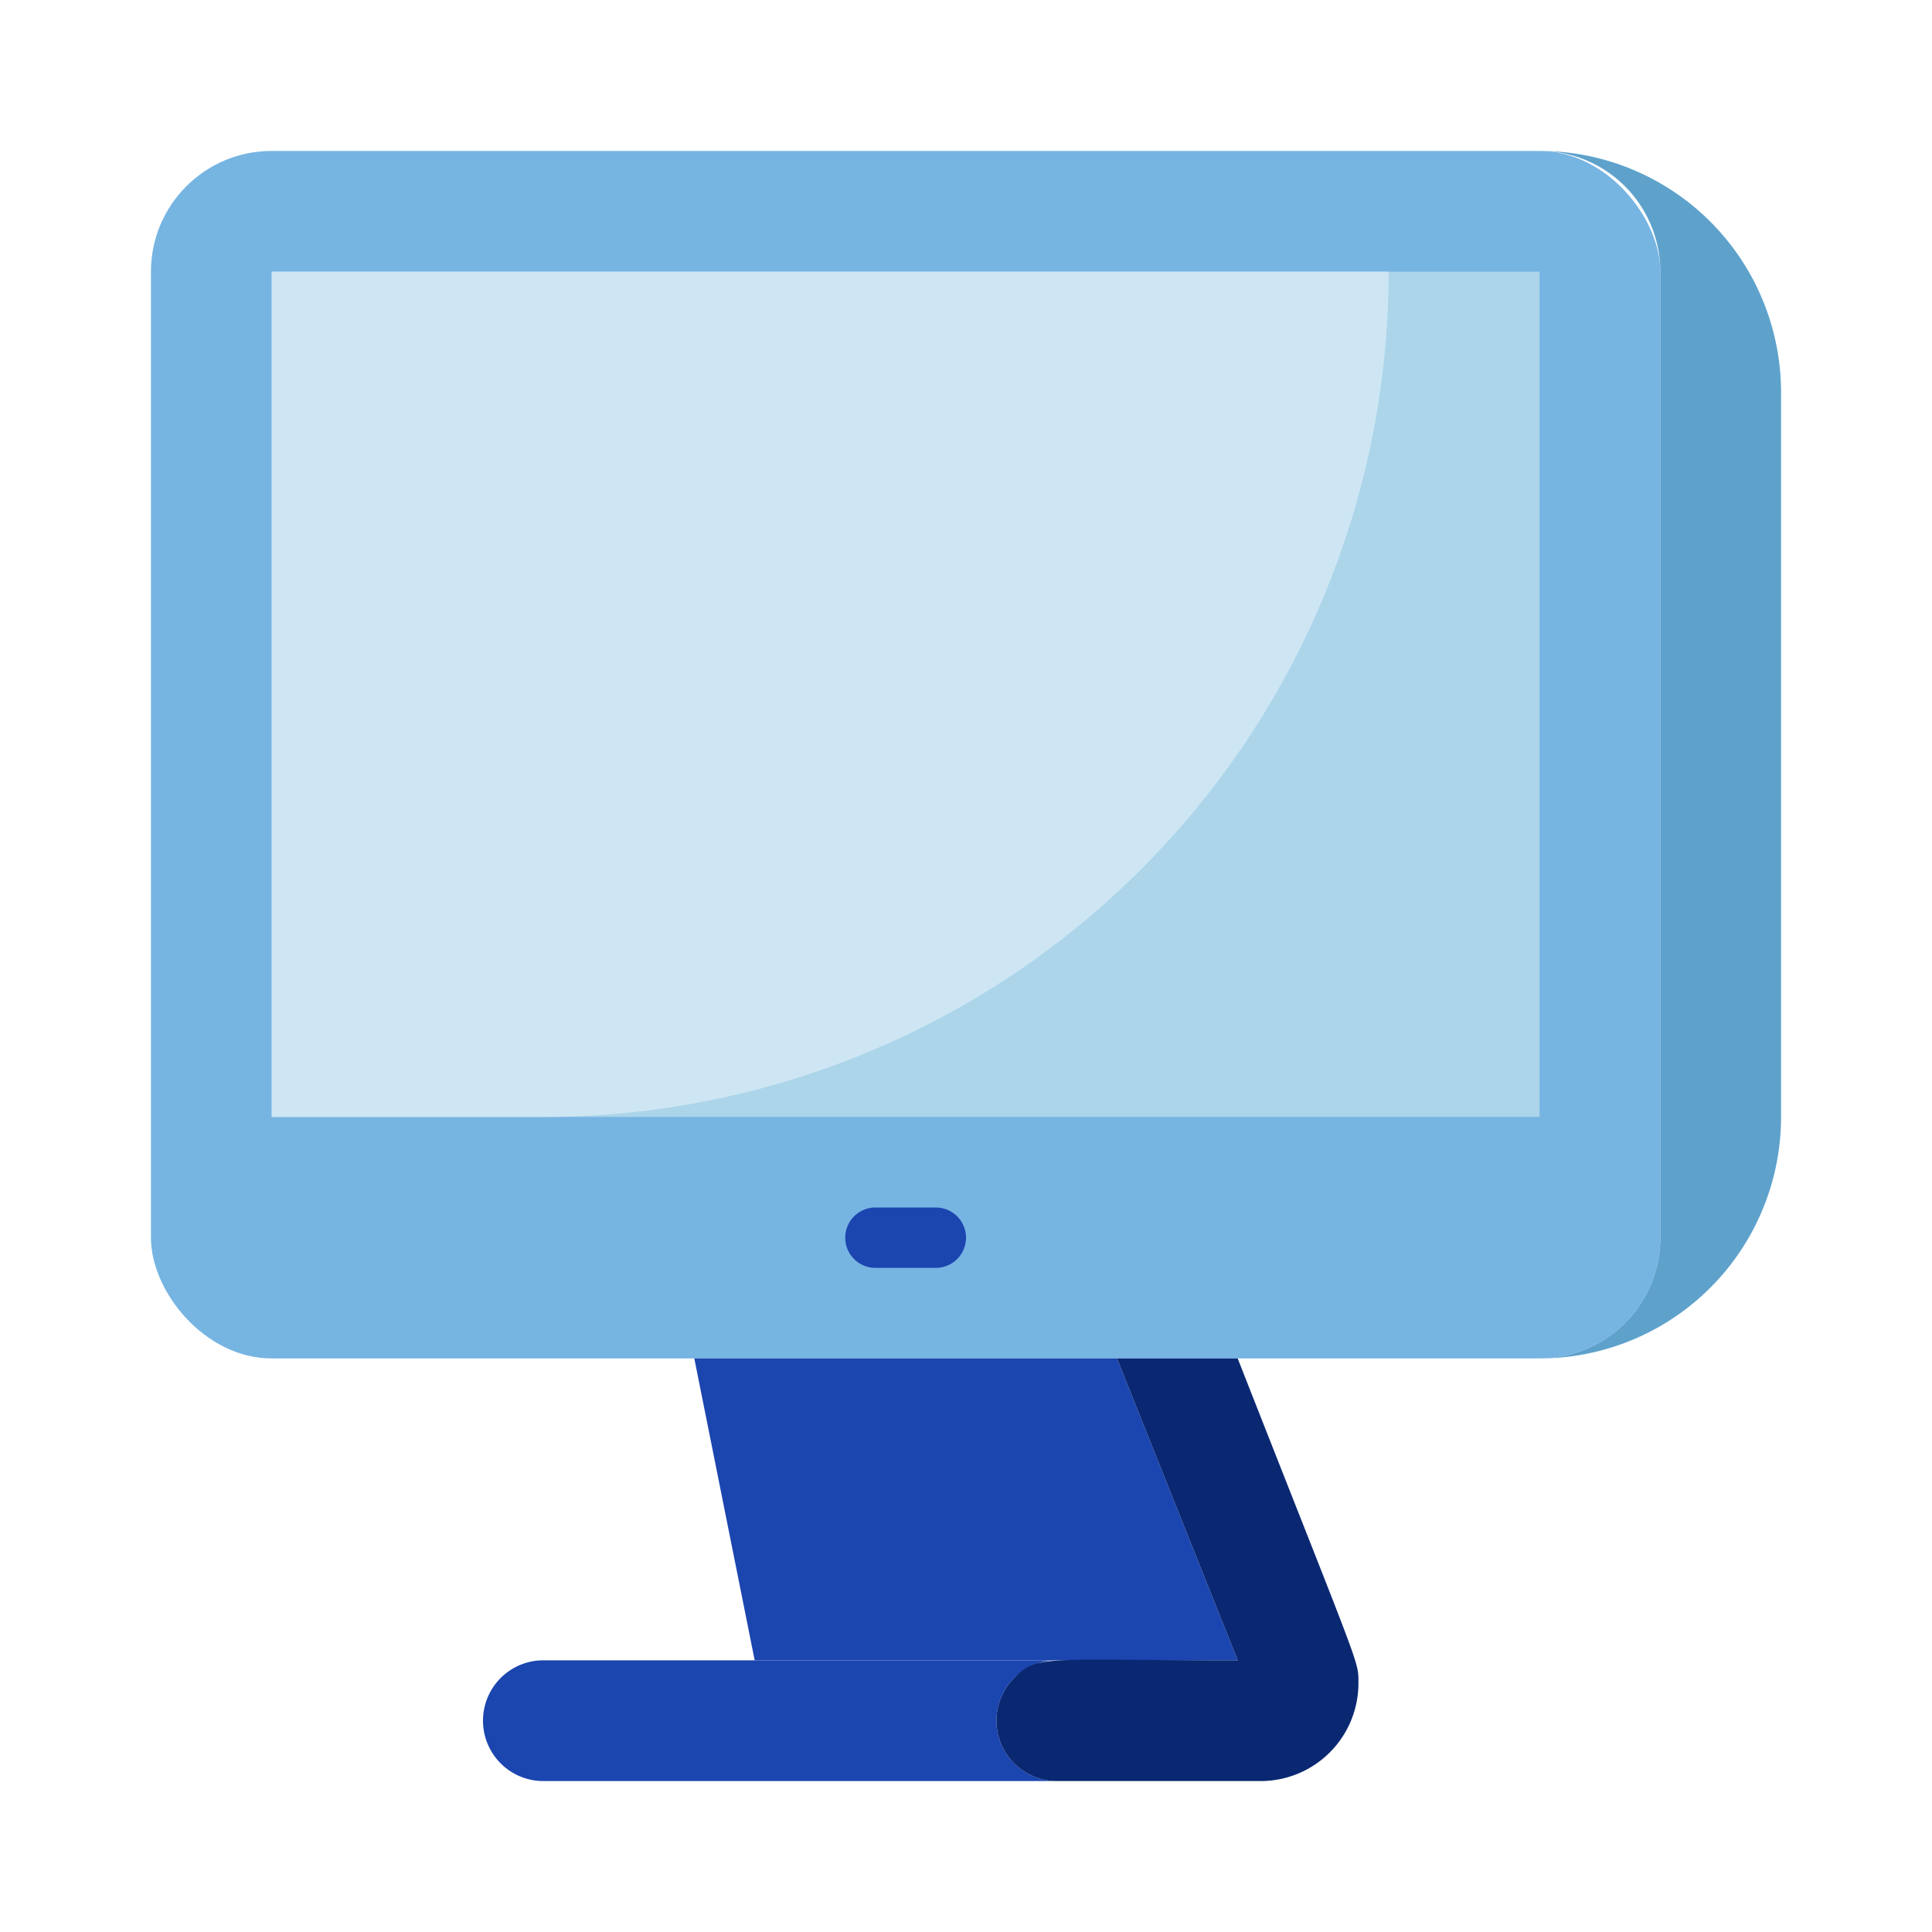
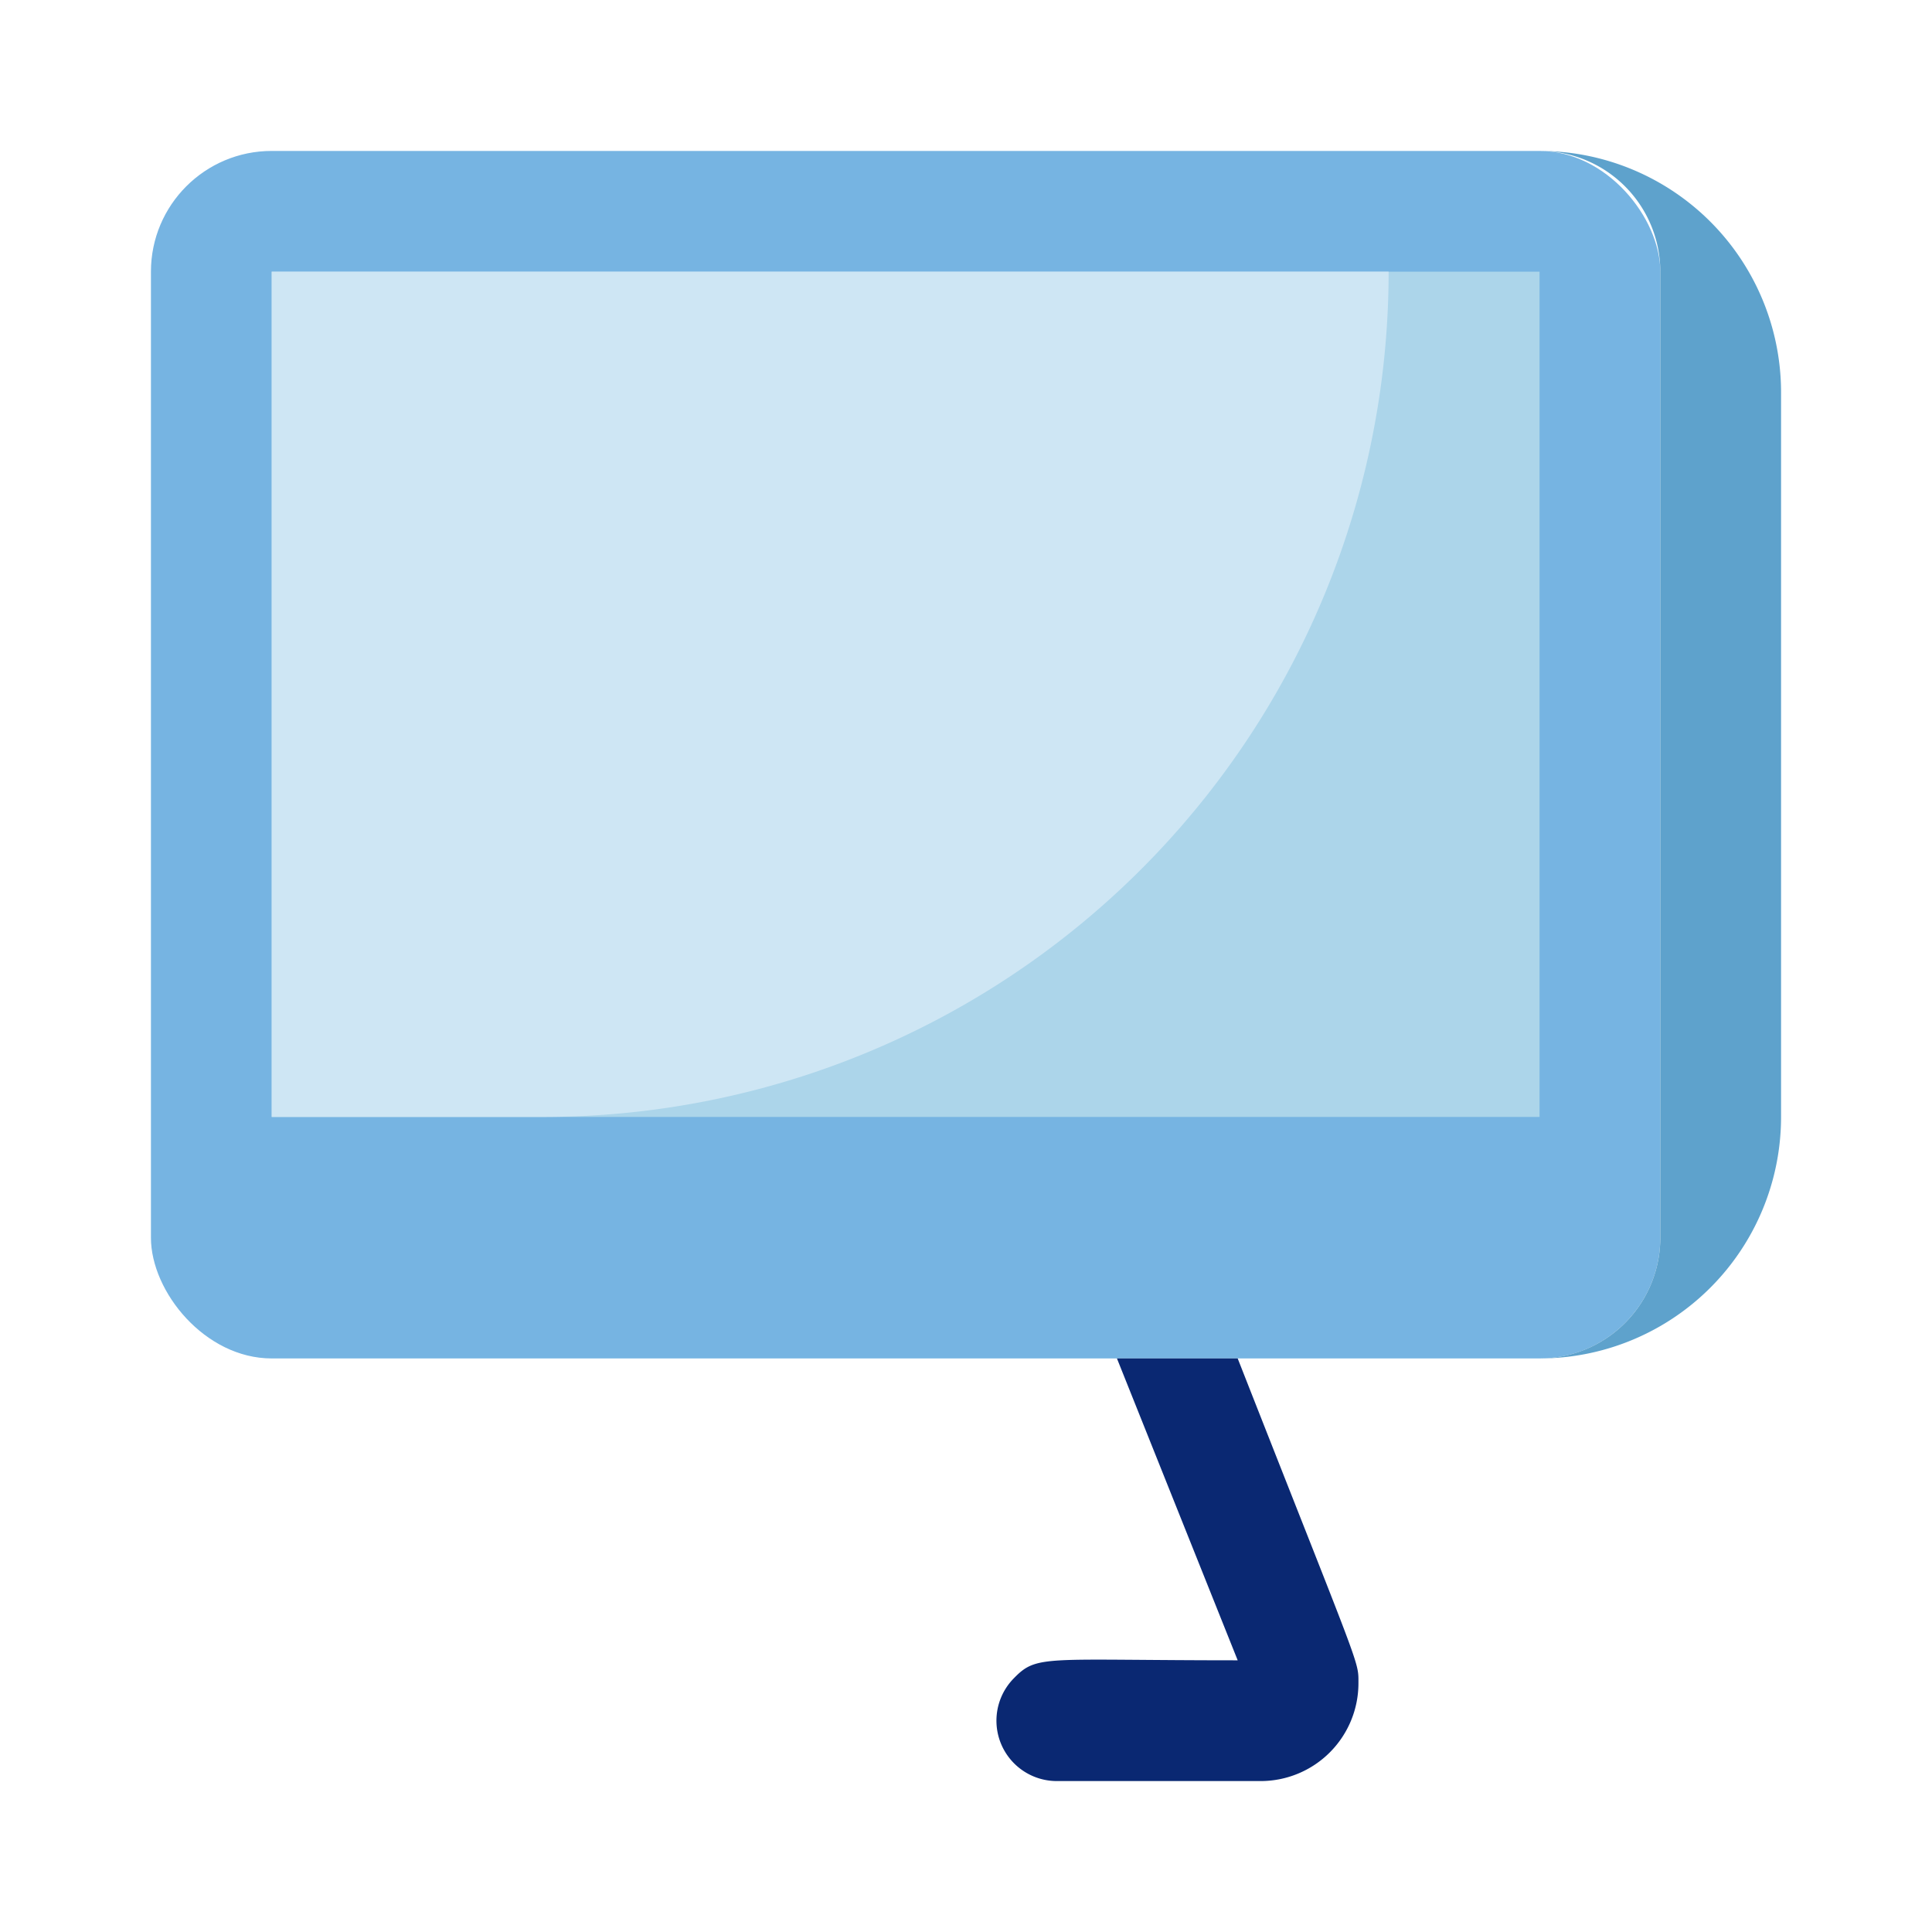
<svg xmlns="http://www.w3.org/2000/svg" viewBox="0 0 64 64">
  <defs>
    <style>.cls-1{fill:#76b4e2;}.cls-2{fill:#5ea2cc;}.cls-3{fill:#acd5ea;}.cls-4{fill:#cee6f4;}.cls-5{fill:#1b45af;}.cls-6{fill:#0a2872;}</style>
  </defs>
  <title>computer</title>
  <g id="computer">
    <rect class="cls-1" x="5" y="5" width="50" height="40" rx="4" />
    <path class="cls-2" d="M59,13V37a8,8,0,0,1-8,8,4,4,0,0,0,4-4V9a4,4,0,0,0-4-4A8,8,0,0,1,59,13Z" />
    <rect class="cls-3" x="9" y="9" width="42" height="28" />
    <path class="cls-4" d="M46,9A28,28,0,0,1,18,37H9V9Z" />
-     <path class="cls-5" d="M31,42H29a1,1,0,0,1,0-2h2A1,1,0,0,1,31,42Z" />
-     <polygon class="cls-5" points="41 55 25 55 23 45 37 45 41 55" />
-     <path class="cls-5" d="M35,59H18a2,2,0,0,1,0-4H35a2,2,0,0,0-1.41.59A2,2,0,0,0,35,59Z" />
    <path class="cls-6" d="M45,55.76A3.24,3.24,0,0,1,41.76,59H35a2,2,0,0,1-1.41-3.41c.77-.79,1-.59,7.41-.59L37,45h4C45.11,55.46,45,55,45,55.76Z" />
  </g>
</svg>